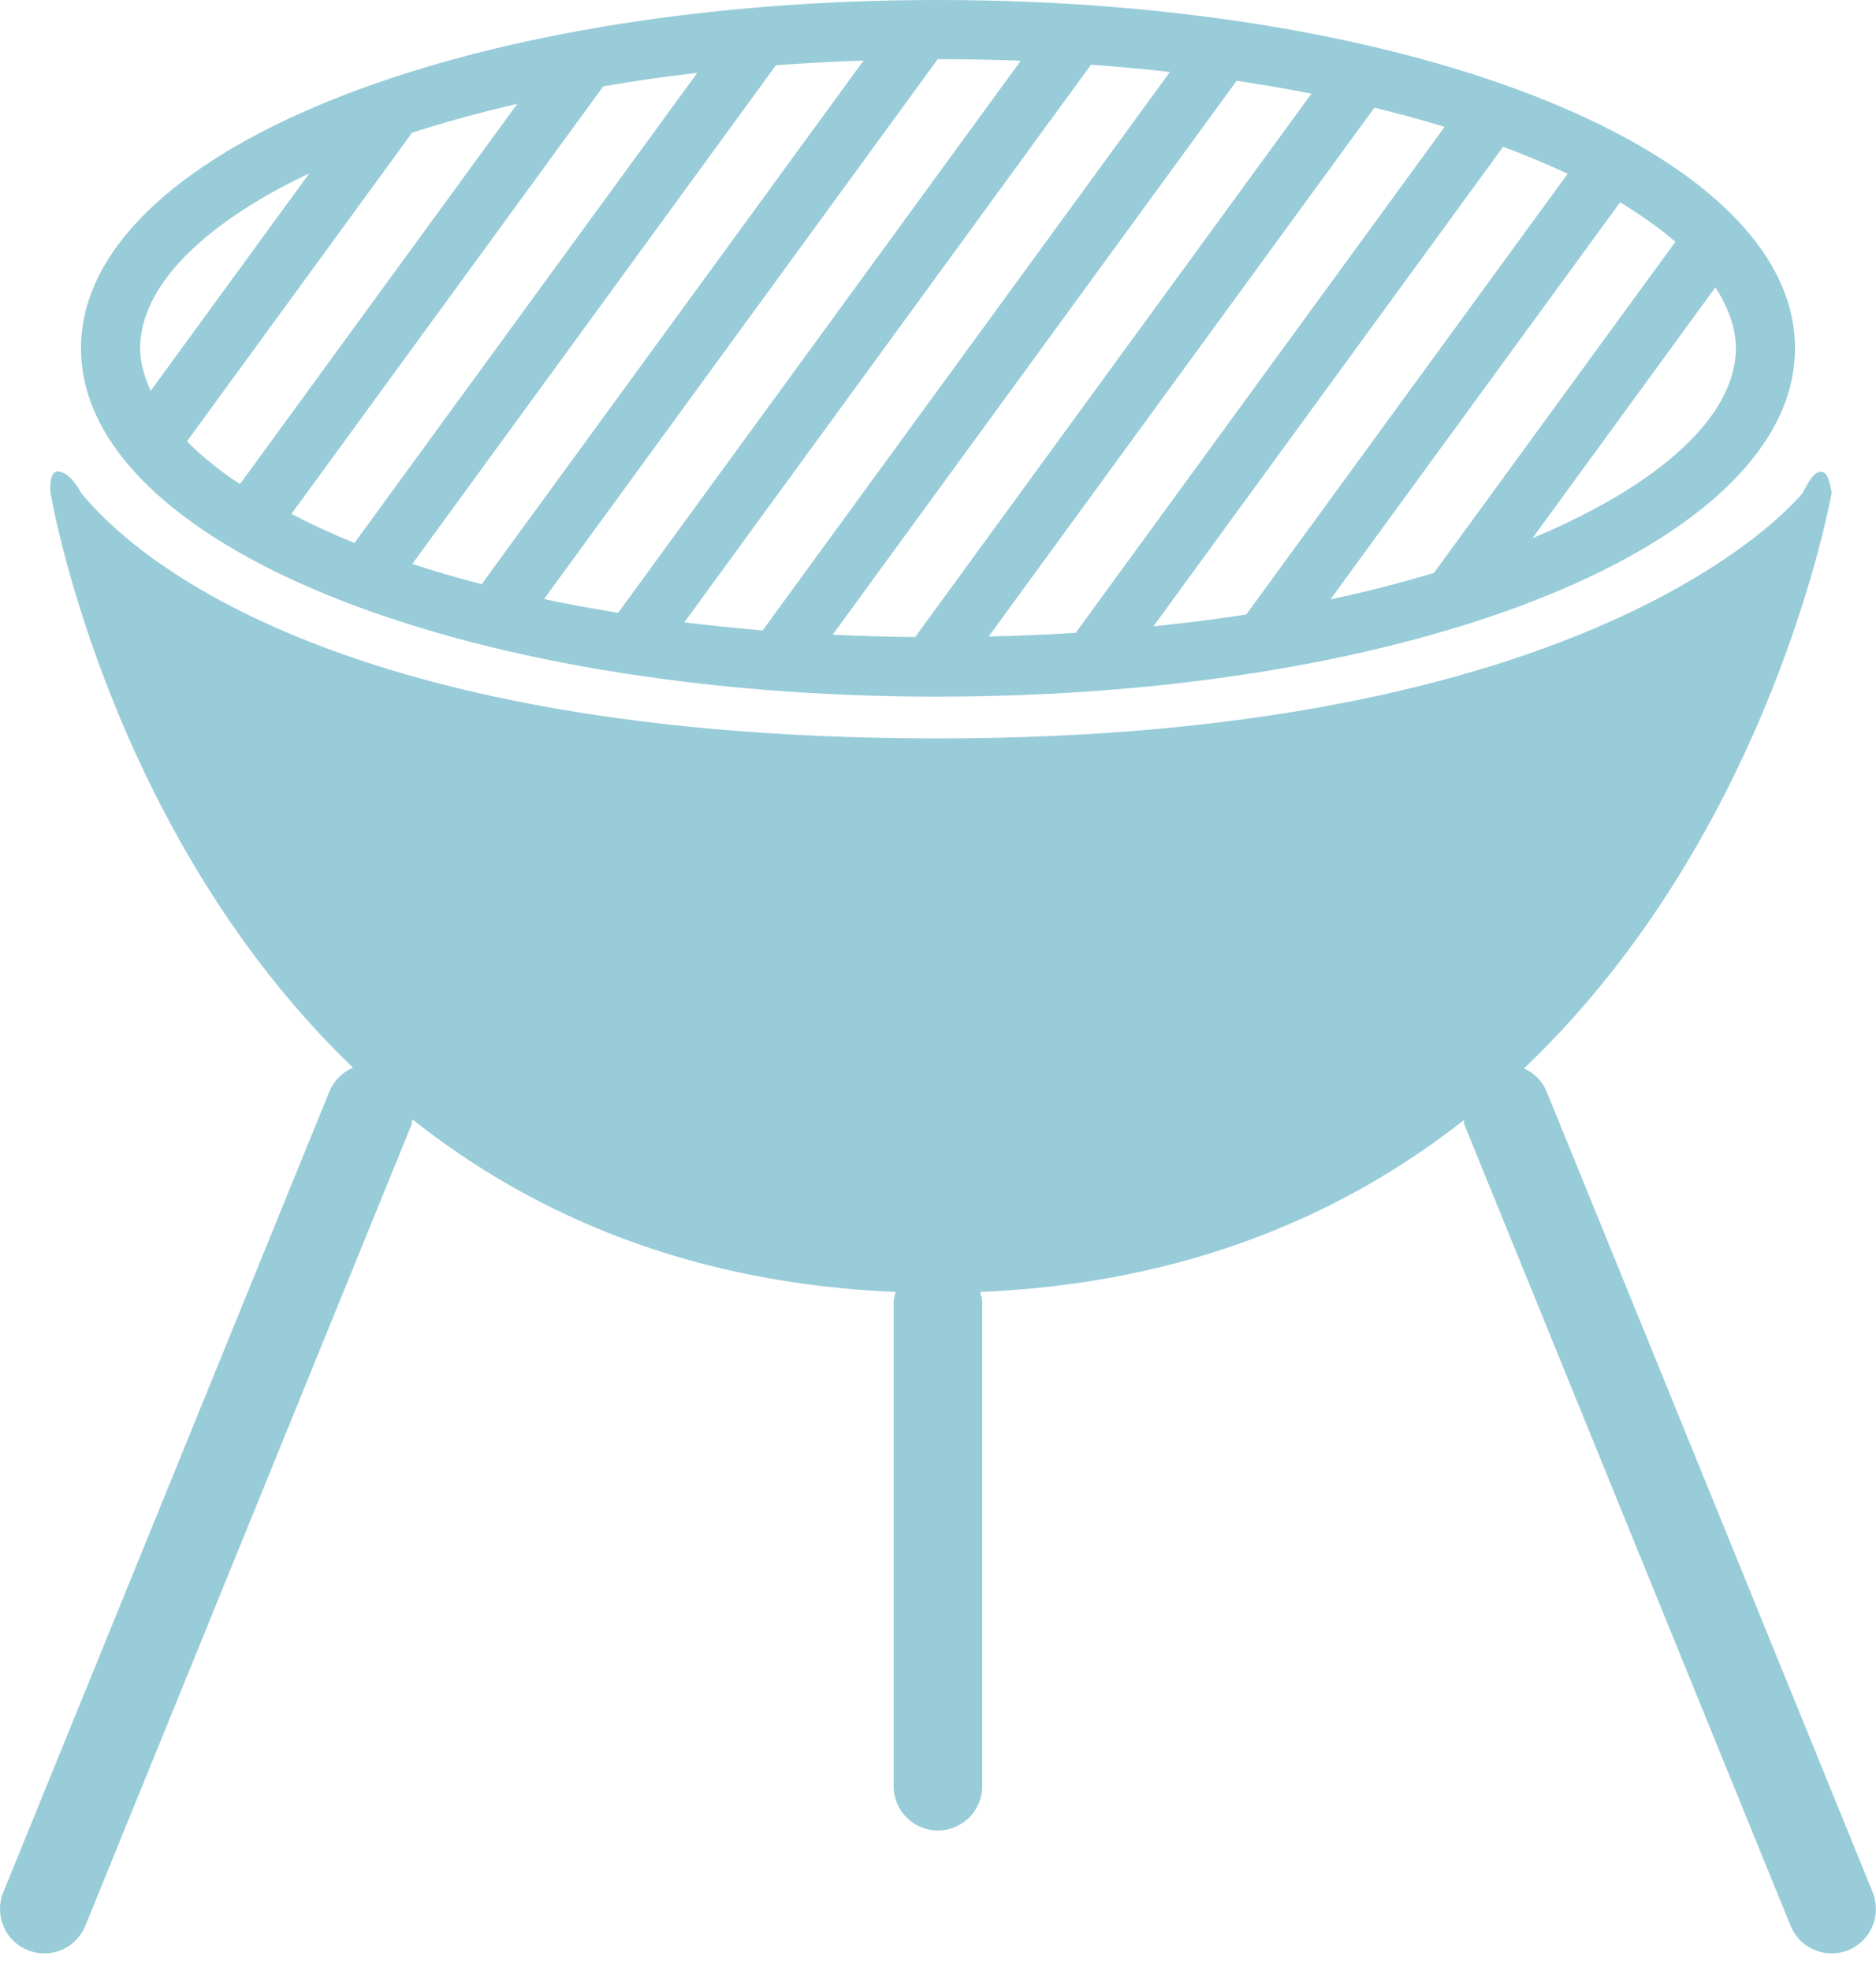
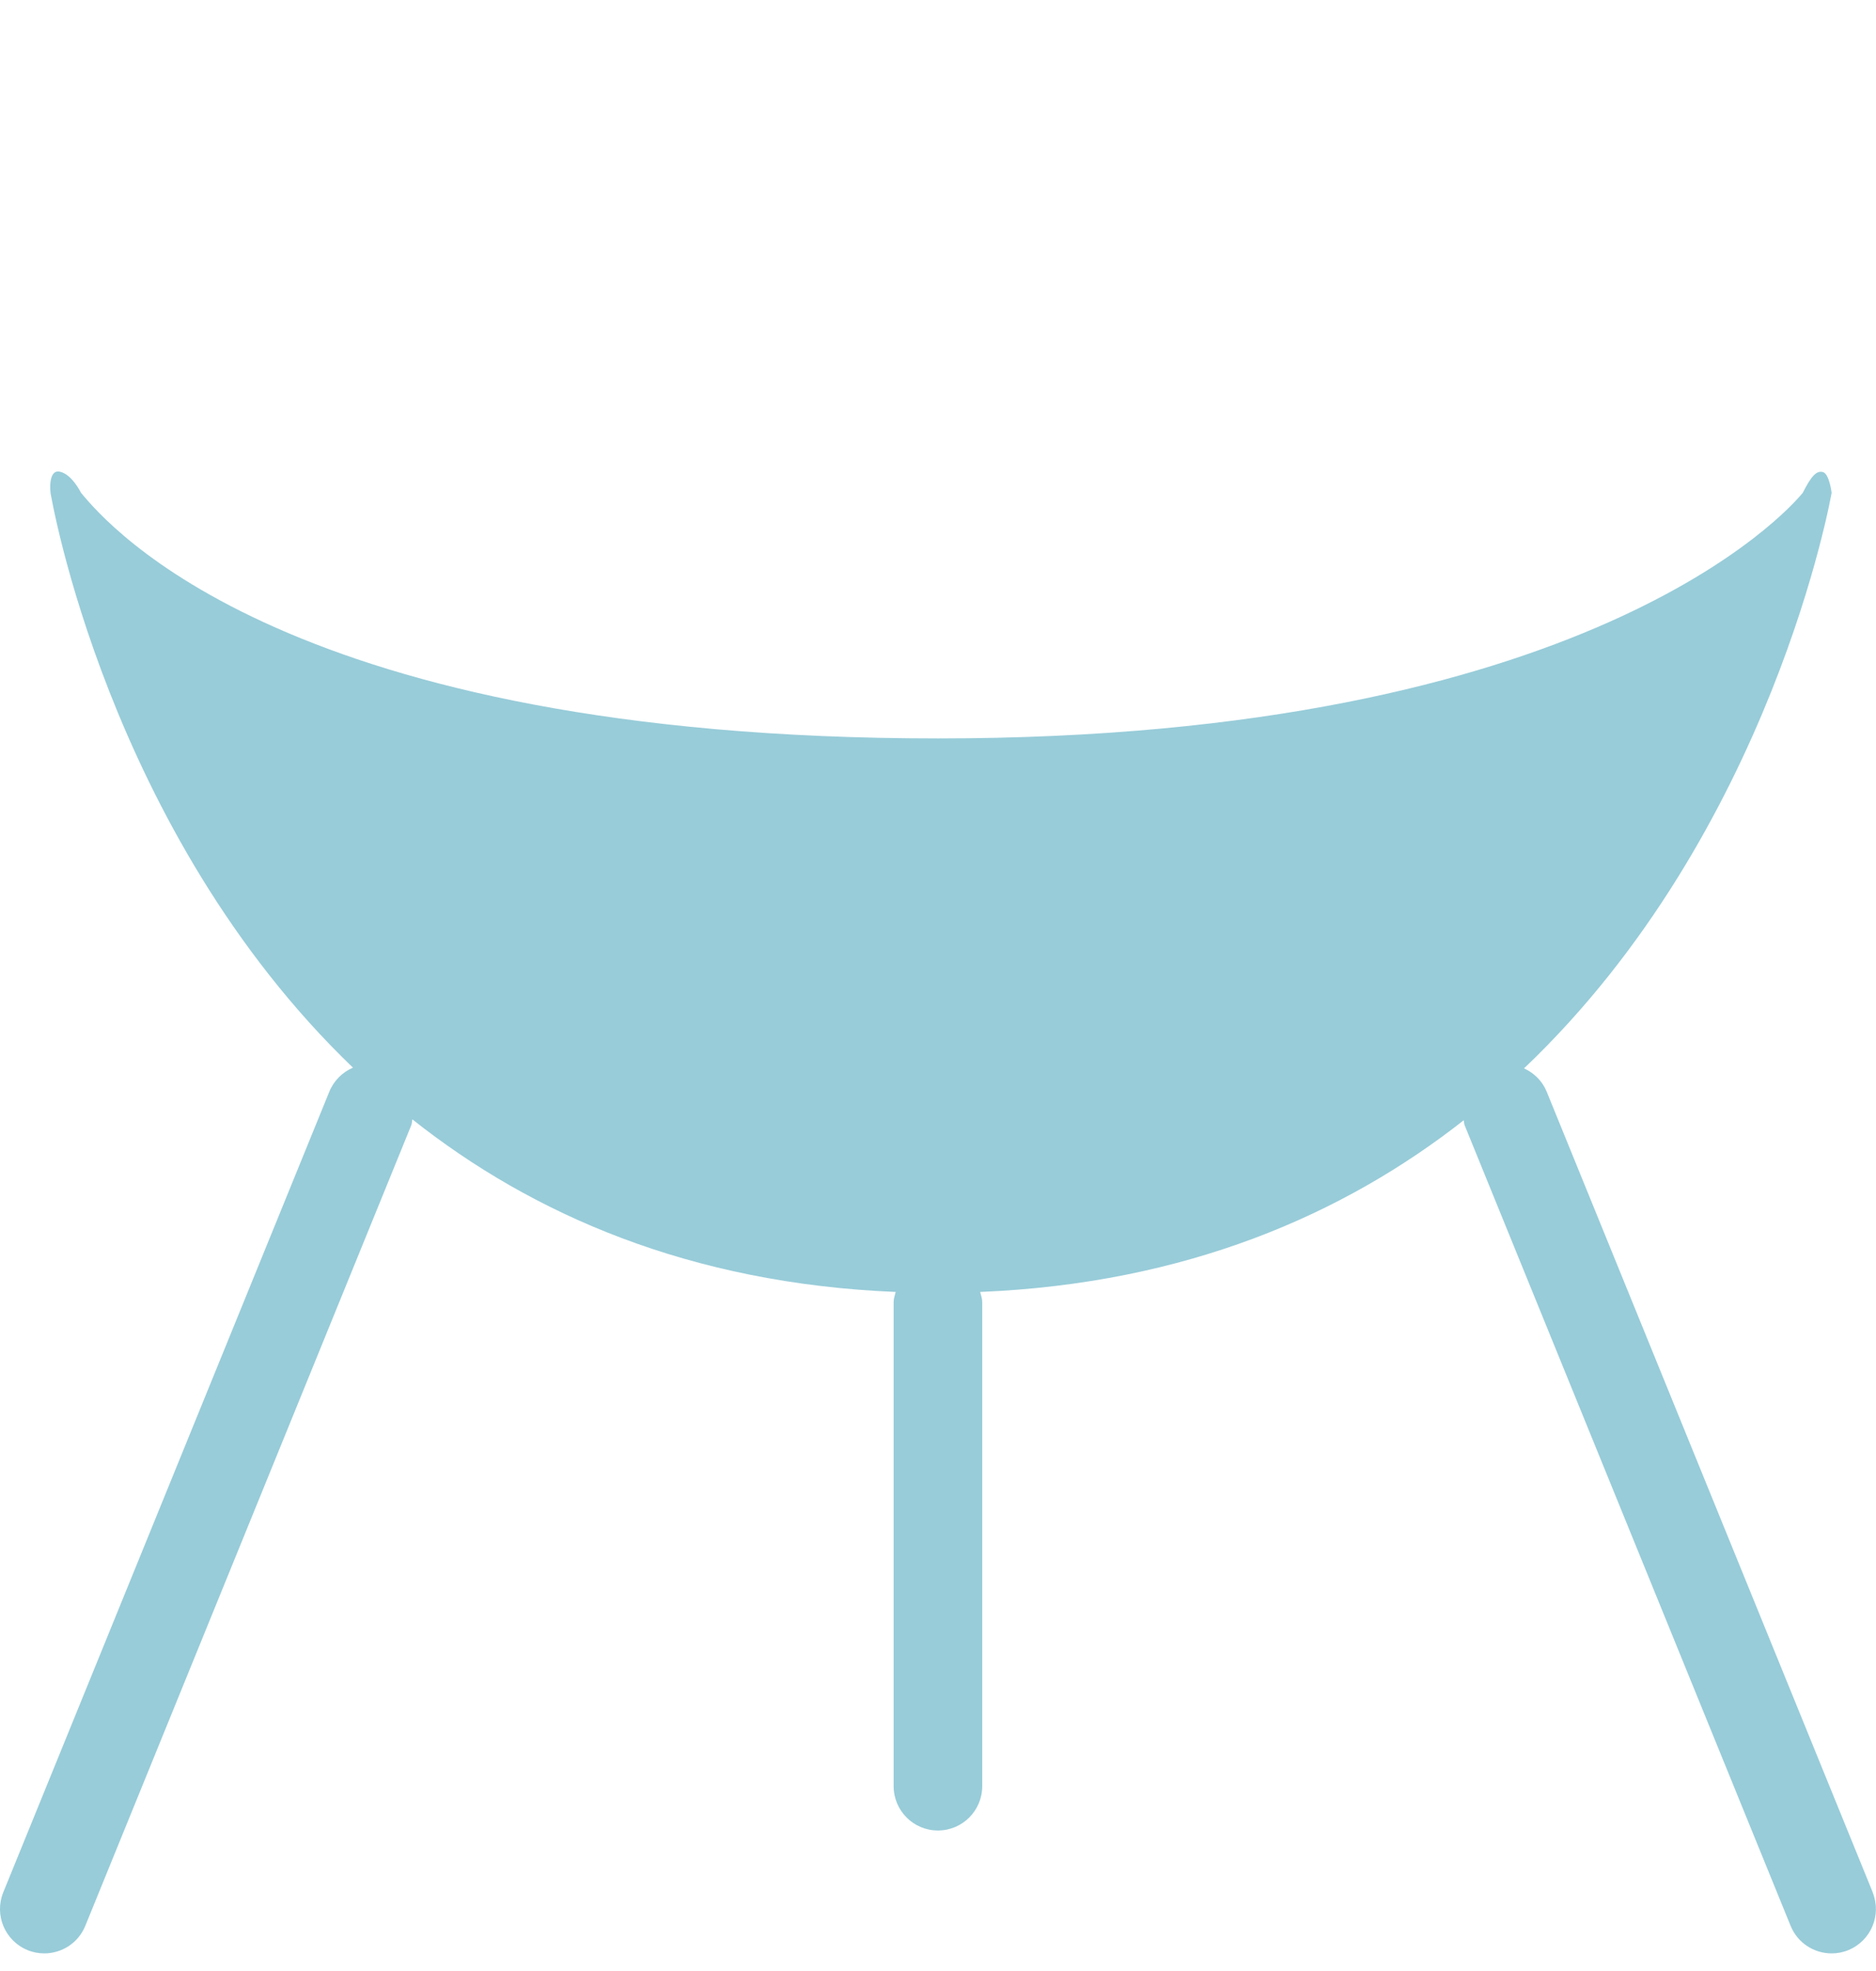
<svg xmlns="http://www.w3.org/2000/svg" width="40" height="42" viewBox="0 0 40 42" fill="none">
  <path d="M39.93 40.323L32.979 23.264C32.885 23.032 32.706 22.862 32.495 22.766C37.803 17.72 39.054 10.5 39.054 10.5C39.054 10.5 39.004 10.097 38.87 10.06C38.737 10.023 38.626 10.13 38.439 10.5C38.135 10.877 33.853 15.735 20 15.735C6.145 15.735 2.295 11.188 1.727 10.5C1.727 10.5 1.534 10.105 1.276 10.051C1.017 9.995 1.077 10.5 1.077 10.5C1.077 10.5 2.27 17.706 7.526 22.751C7.304 22.846 7.119 23.024 7.021 23.264L0.07 40.323C-0.127 40.807 0.105 41.358 0.588 41.555C0.704 41.603 0.825 41.625 0.944 41.625C1.316 41.625 1.67 41.404 1.819 41.037L8.769 23.978C8.786 23.937 8.781 23.895 8.793 23.853C11.344 25.874 14.703 27.349 19.098 27.53C19.08 27.601 19.054 27.67 19.054 27.748V38.061C19.054 38.583 19.477 39.006 19.998 39.006C20.52 39.006 20.943 38.583 20.943 38.061V27.748C20.943 27.67 20.917 27.602 20.899 27.53C25.282 27.35 28.645 25.884 31.209 23.872C31.219 23.907 31.215 23.944 31.229 23.978L38.179 41.037C38.328 41.404 38.681 41.625 39.054 41.625C39.173 41.625 39.294 41.603 39.41 41.555C39.893 41.357 40.125 40.807 39.928 40.323H39.93Z" fill="#98CCD9" />
-   <path d="M19.999 14.844C30.246 14.844 38.273 11.584 38.273 7.421C38.273 3.257 30.245 0 19.999 0C9.753 0 1.727 3.26 1.727 7.422C1.727 11.584 9.752 14.845 19.998 14.845L19.999 14.844ZM3.986 9.405L8.785 2.829C9.477 2.602 10.233 2.398 11.03 2.212L5.116 10.316C4.67 10.021 4.295 9.717 3.986 9.405ZM19.999 1.26C20.6 1.26 21.188 1.272 21.765 1.294L13.18 13.059C12.635 12.971 12.108 12.873 11.6 12.765L19.995 1.26H19.998H19.999ZM26.573 13.094C25.938 13.193 25.276 13.276 24.593 13.347L32.05 3.127C32.539 3.311 33.003 3.502 33.426 3.703L26.573 13.094ZM34.543 4.31C34.991 4.583 35.391 4.864 35.722 5.153L30.575 12.208C29.883 12.414 29.155 12.606 28.368 12.772L34.543 4.311V4.31ZM22.933 13.485C22.33 13.523 21.712 13.55 21.08 13.564L29.305 2.294C29.826 2.422 30.326 2.557 30.802 2.704L22.935 13.486L22.933 13.485ZM19.512 13.575C18.914 13.569 18.327 13.553 17.754 13.525L26.368 1.721C26.918 1.804 27.45 1.894 27.962 1.996L19.513 13.575H19.512ZM16.261 13.433C15.69 13.386 15.133 13.329 14.591 13.262L23.262 1.379C23.837 1.42 24.398 1.472 24.945 1.533L16.261 13.433ZM10.27 12.449C9.753 12.315 9.259 12.171 8.791 12.017L16.544 1.391C17.151 1.345 17.775 1.312 18.413 1.29L10.27 12.448V12.449ZM7.558 11.569C7.071 11.373 6.628 11.167 6.214 10.952L12.863 1.839C13.505 1.729 14.174 1.632 14.868 1.552L7.558 11.569ZM32.675 11.468L36.575 6.123C36.852 6.554 37.012 6.989 37.012 7.422C37.012 8.848 35.429 10.318 32.675 11.468ZM6.596 3.692L3.212 8.329C3.075 8.027 2.988 7.723 2.988 7.422C2.988 6.124 4.288 4.788 6.597 3.692H6.596Z" fill="#98CCD9" />
</svg>